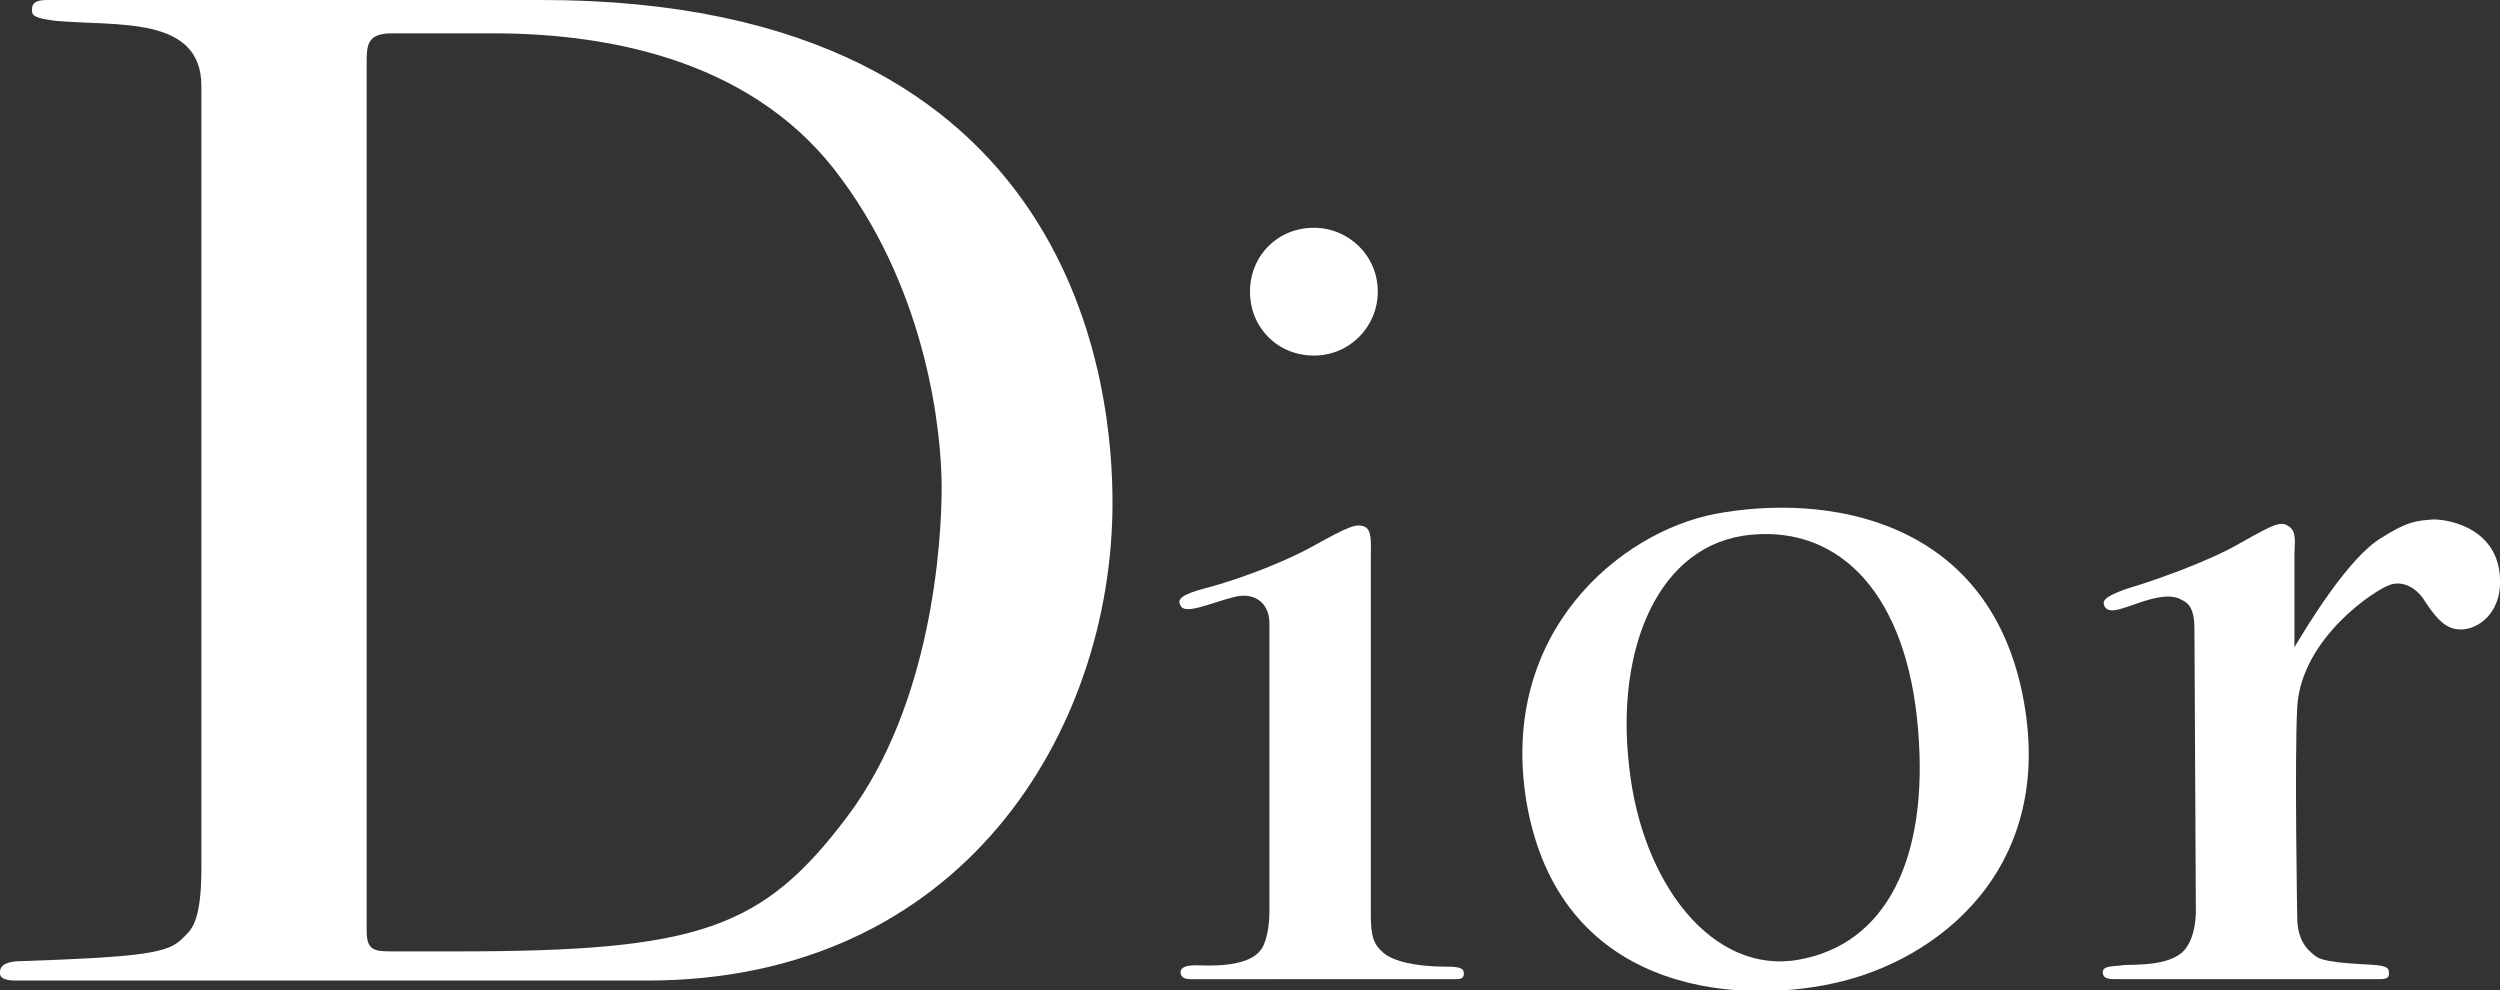
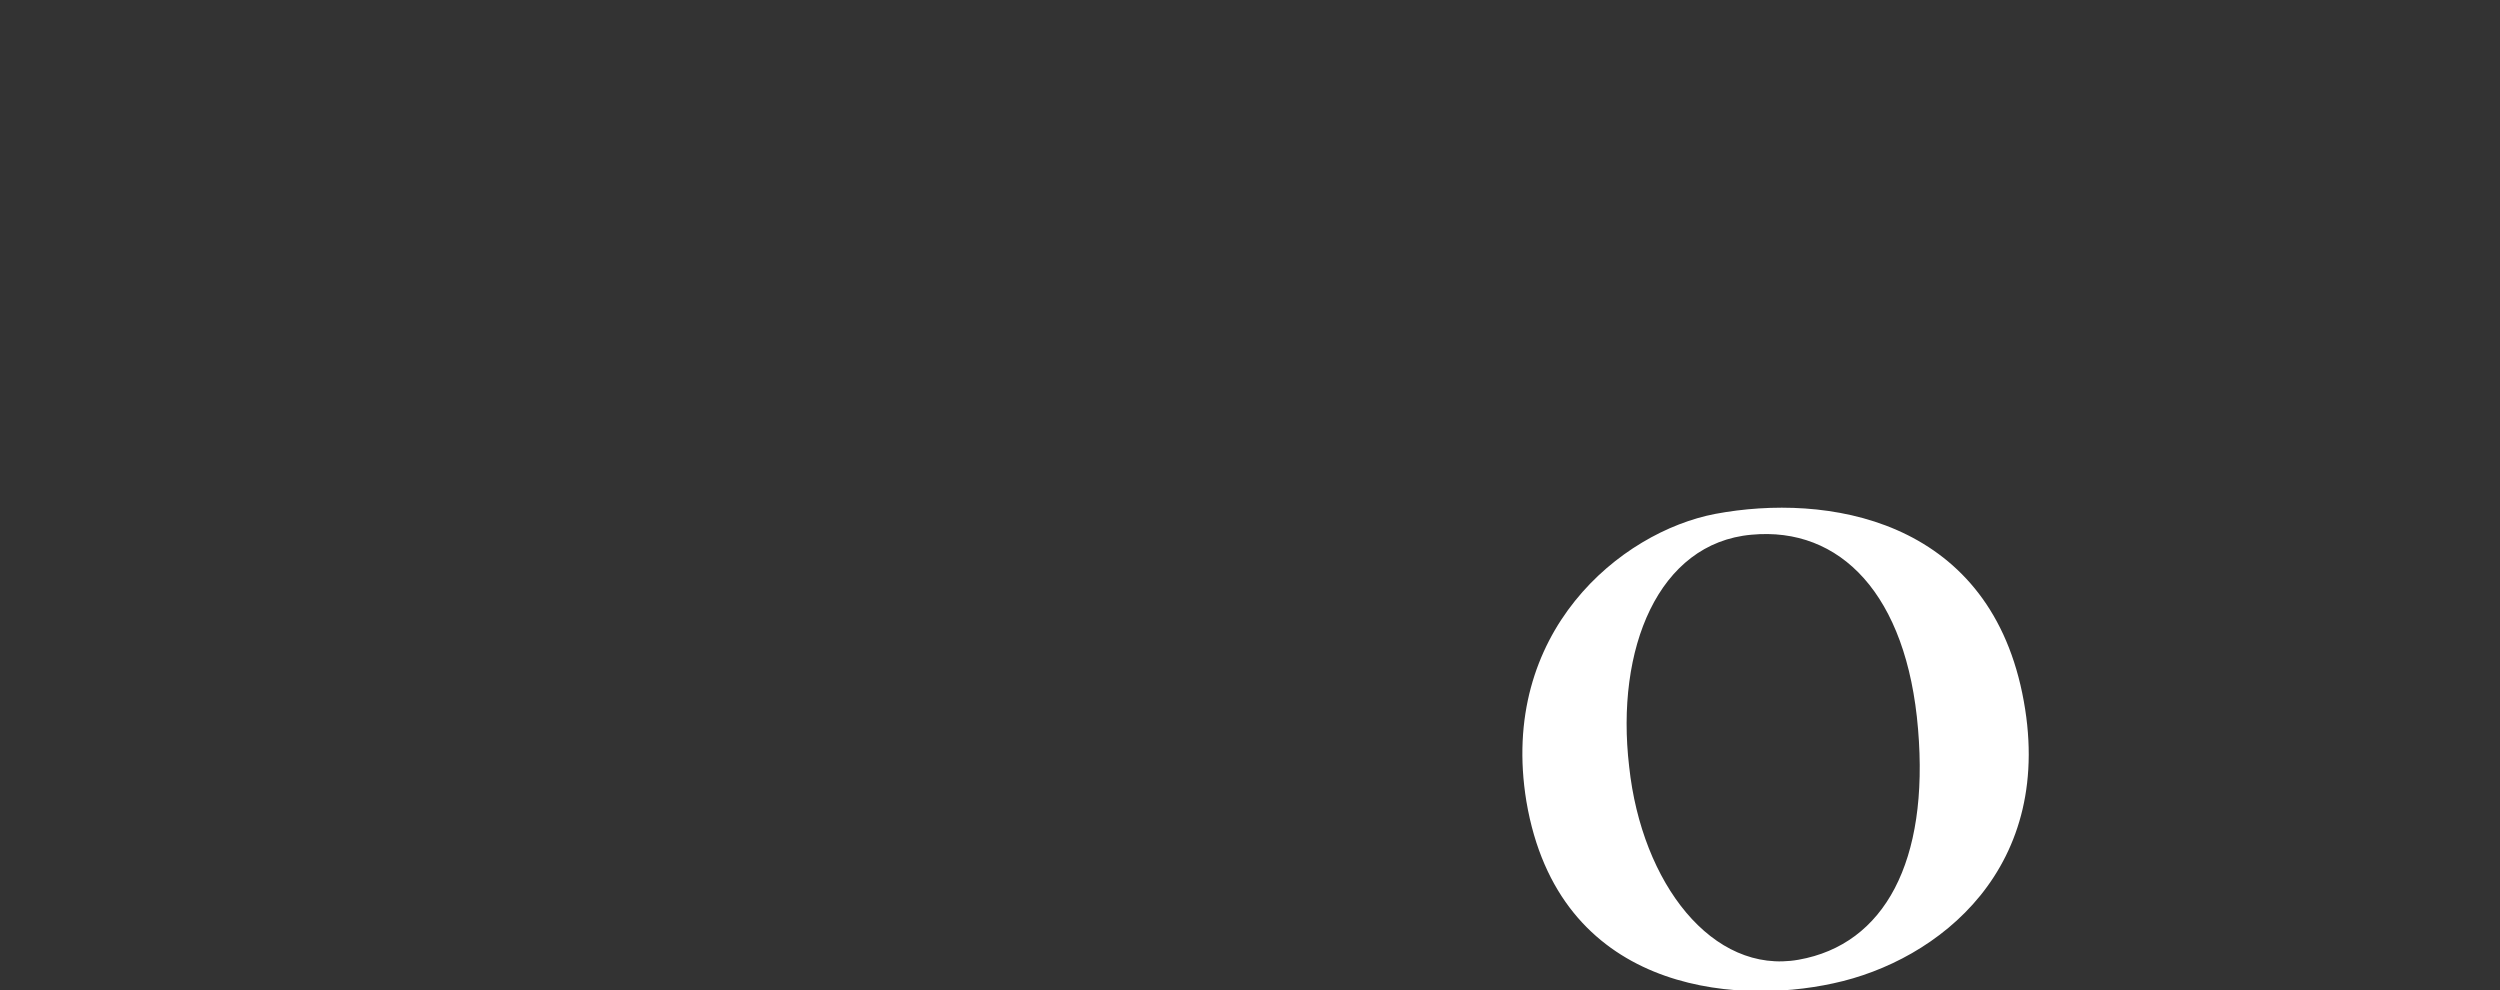
<svg xmlns="http://www.w3.org/2000/svg" version="1.1" id="Layer_1" x="0px" y="0px" viewBox="0 0 180 71.3" style="enable-background:new 0 0 180 71.3;" xml:space="preserve">
  <rect x="0" y="0" width="180" height="71.3" fill="#333333" stroke="none" />
  <style type="text/css"> .st0{fill:#FFFFFF;} </style>
  <g>
-     <path class="st0" d="M151.5,43.6c-0.1-0.3-0.1-0.6,1.6-1.2c1.7-0.5,5.8-1.9,8.2-3.3c2.5-1.4,2.9-1.6,3.5-1.2c0.6,0.4,0.4,1.3,0.4,2 v6.7c0.9-1.5,3.9-6.5,6.3-7.9c1.9-1.2,2.5-1.2,3.7-1.3c1.4,0,4.7,0.8,4.8,4.3c0.1,2.7-1.9,3.8-3.1,3.6c-1-0.1-1.7-1.1-2.3-2 c-0.6-1-1.6-1.5-2.5-1.2c-1,0.3-6.4,3.8-6.7,8.8c-0.2,3.7,0,15.1,0,15.1c0,1.7,0.7,2.4,1.4,2.9c0.8,0.5,3.6,0.5,4.4,0.6 c0.8,0.1,0.8,0.3,0.8,0.6c0,0.2,0,0.4-0.7,0.4h-19c-0.6,0-0.9-0.1-0.9-0.5c0-0.5,0.8-0.4,1.4-0.5c0.6-0.1,3.8,0.2,4.7-1.4 c0.7-1.1,0.6-2.8,0.6-2.8L158,45.3c0-1.6-0.5-1.9-0.9-2.1c-0.5-0.3-1.2-0.4-2.8,0.1C152.8,43.8,151.8,44.3,151.5,43.6L151.5,43.6z" />
-     <path class="st0" d="M85,43.6c-0.3-0.5,0.2-0.8,1.6-1.2c1.6-0.4,5-1.5,7.8-3c2.7-1.5,3.2-1.7,3.8-1.5c0.6,0.2,0.5,1.2,0.5,2v26 c0,1.5,0.2,2.1,0.9,2.7c0.7,0.6,2.3,1,4.5,1c1,0,1.3,0.1,1.3,0.5c0,0.4-0.3,0.4-0.7,0.4H85.7c-0.6,0-0.7-0.3-0.7-0.5 c0-0.3,0.3-0.5,1.1-0.5c0.7,0,4.2,0.3,4.9-1.5c0.3-0.7,0.4-1.6,0.4-2.5V44.9c0-1.6-1.2-2.3-2.6-1.9C87.2,43.4,85.3,44.3,85,43.6 L85,43.6z" />
-     <path class="st0" d="M94.6,25.6c2.6,0,4.6-2.1,4.6-4.6c0-2.6-2.1-4.6-4.6-4.6C92,16.4,90,18.4,90,21C90,23.6,92,25.6,94.6,25.6 L94.6,25.6z" />
    <path class="st0" d="M117.3,55.2c0.9,8.4,6,15,12.2,13.9c6.2-1.1,9.4-7.1,8.6-16.6c-0.8-9.7-5.6-14.6-12-14 C119.4,39.1,116.3,46.7,117.3,55.2L117.3,55.2z M123.5,37c8-1.5,19.5,0.3,22.1,12.9c2.6,12.6-6.1,19.3-13.6,20.9 c-7.3,1.6-19.8,0.5-22.1-13.1C107.9,45.5,116.7,38.3,123.5,37L123.5,37z" />
-     <path class="st0" d="M28.2,68.5h4.7c17.4,0,22-1.6,28.1-9.7c6.1-8.1,6.8-19.8,6.8-23.7c0-3.9-1-13.8-7.2-22.2 C54.6,4.6,44.4,2.4,35.5,2.4h-7.3c-1.7,0-1.8,0.8-1.8,2V67C26.4,68.4,26.9,68.5,28.2,68.5L28.2,68.5z M0,69.9 c0.1-0.6,0.9-0.7,1.6-0.7c8.8-0.3,10.5-0.6,11.5-1.6c0.6-0.6,1.4-1,1.4-5.1V6.2c0-5.1-6.1-4.3-10.5-4.7C2.4,1.3,2.3,1.1,2.3,0.7 C2.3,0.2,2.6,0,3.4,0H39c39.1,0,41.1,28.6,41.1,36.2c0,16.4-10.8,34.4-33.5,34.4H1.1c-0.5,0-1.1-0.1-1.1-0.5V69.9L0,69.9z" />
  </g>
</svg>